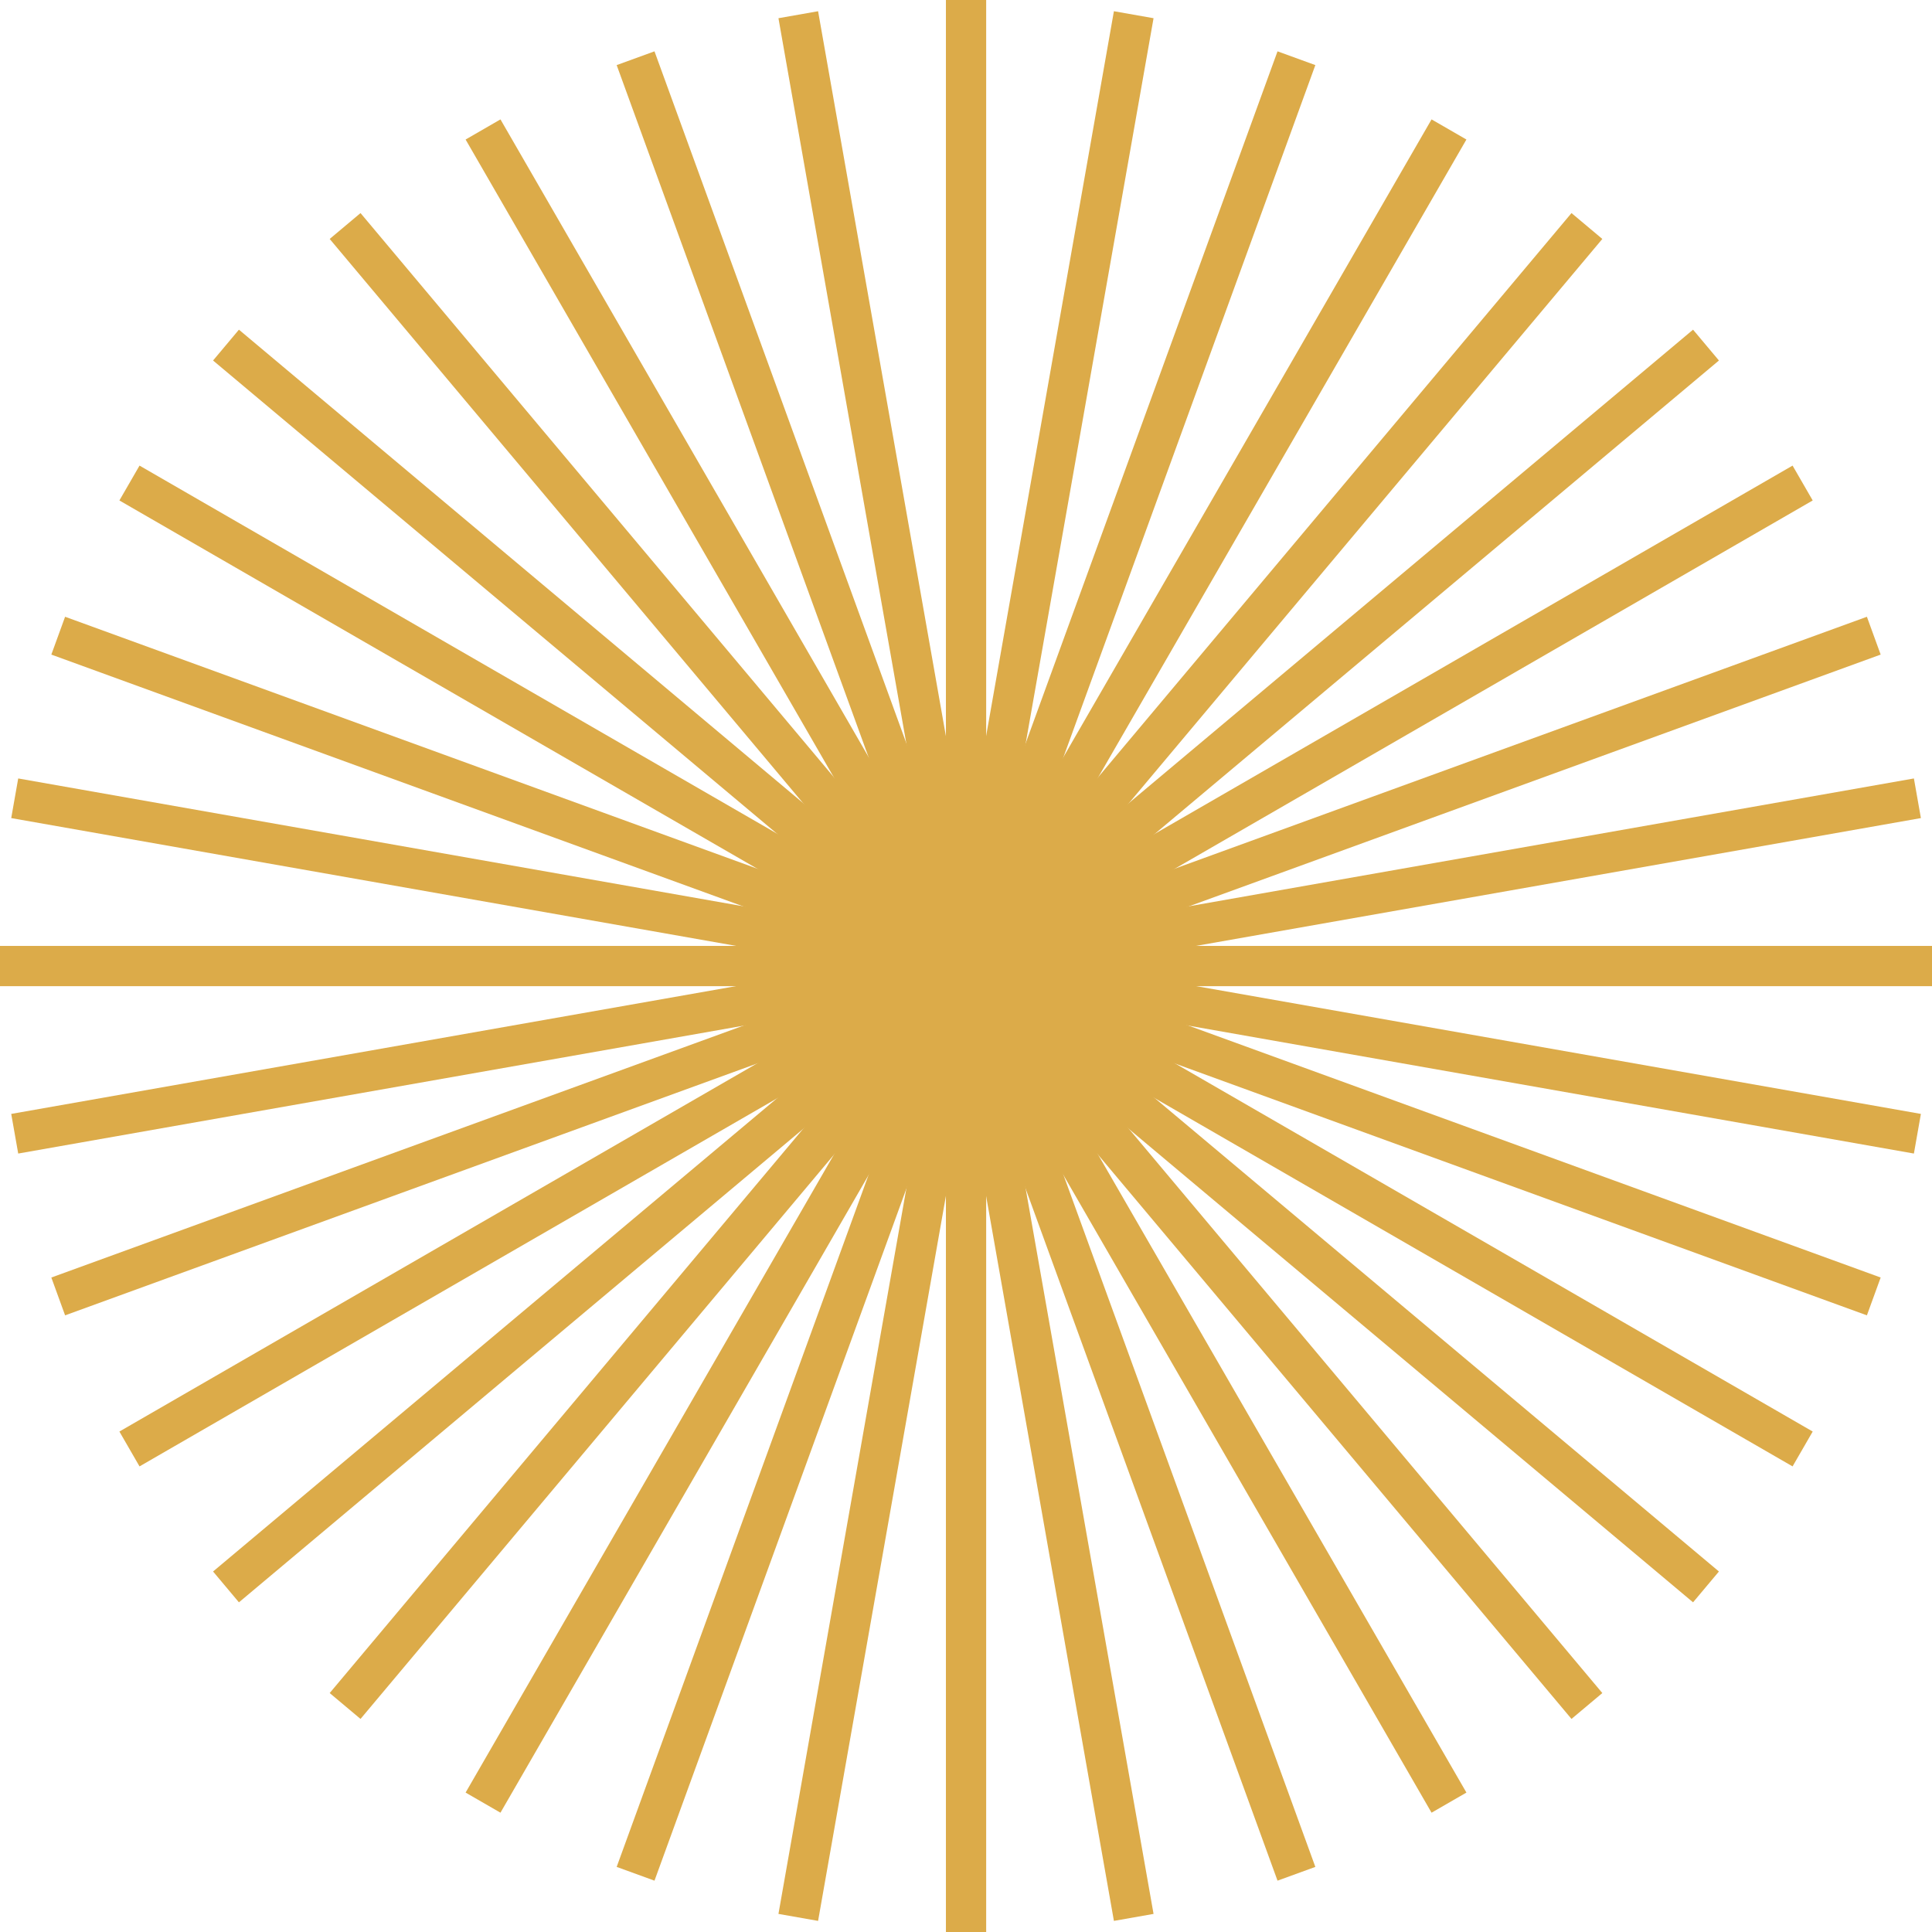
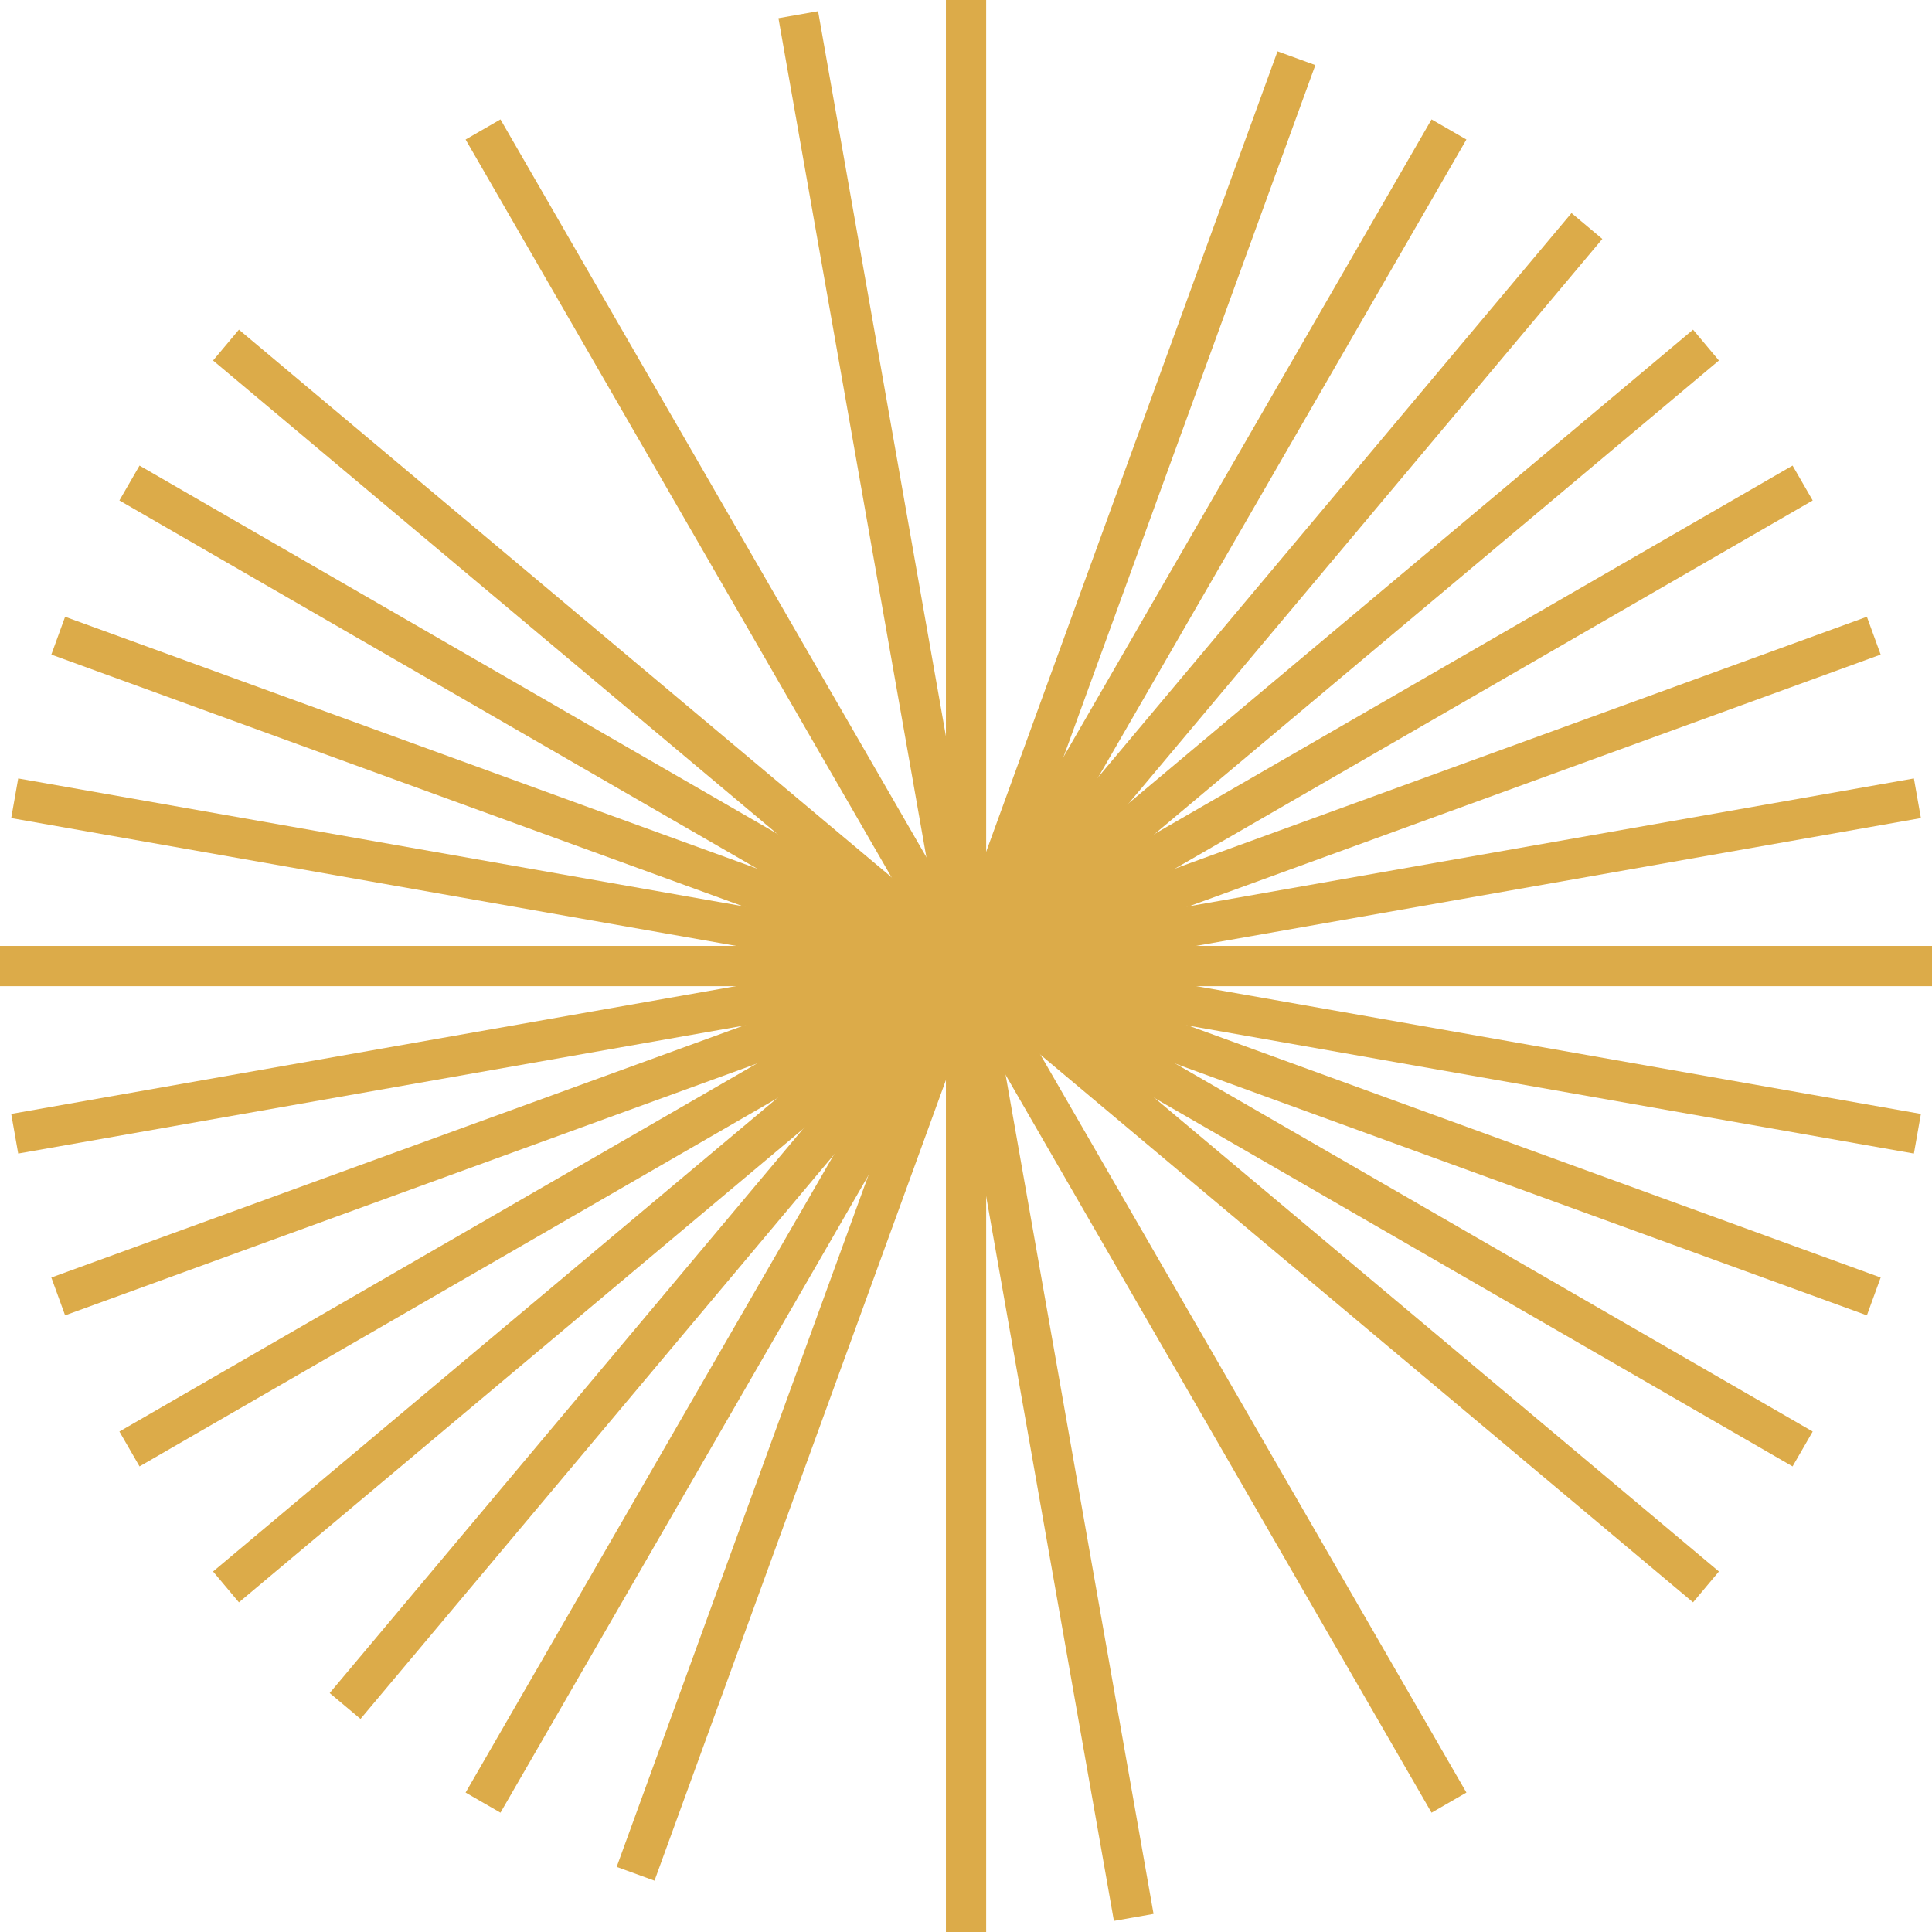
<svg xmlns="http://www.w3.org/2000/svg" width="120" height="120" viewBox="0 0 120 120" fill="none">
  <g id="_x3C_Layer_x3E_" clip-path="url(#clip0_1058_10278)">
    <path id="Vector" d="M60.003 120V0" stroke="#DCAB49" stroke-width="2.5" stroke-miterlimit="10" />
-     <path id="Vector_2" d="M49.582 119.093L70.418 0.914" stroke="#DCAB49" stroke-width="2.5" stroke-miterlimit="10" />
    <path id="Vector_3" d="M39.477 116.384L80.524 3.616" stroke="#DCAB49" stroke-width="2.5" stroke-miterlimit="10" />
    <path id="Vector_4" d="M30.002 111.965L89.999 8.041" stroke="#DCAB49" stroke-width="2.5" stroke-miterlimit="10" />
    <path id="Vector_5" d="M21.435 105.962L98.566 14.038" stroke="#DCAB49" stroke-width="2.5" stroke-miterlimit="10" />
    <path id="Vector_6" d="M14.037 98.566L105.962 21.434" stroke="#DCAB49" stroke-width="2.5" stroke-miterlimit="10" />
    <path id="Vector_7" d="M8.041 89.998L111.965 30.002" stroke="#DCAB49" stroke-width="2.5" stroke-miterlimit="10" />
    <path id="Vector_8" d="M3.616 80.524L116.384 39.483" stroke="#DCAB49" stroke-width="2.5" stroke-miterlimit="10" />
    <path id="Vector_9" d="M0.914 70.418L119.093 49.582" stroke="#DCAB49" stroke-width="2.5" stroke-miterlimit="10" />
    <path id="Vector_10" d="M0 60.003H120" stroke="#DCAB49" stroke-width="2.5" stroke-miterlimit="10" />
    <path id="Vector_11" d="M0.914 49.582L119.093 70.418" stroke="#DCAB49" stroke-width="2.5" stroke-miterlimit="10" />
    <path id="Vector_12" d="M3.616 39.483L116.384 80.524" stroke="#DCAB49" stroke-width="2.5" stroke-miterlimit="10" />
    <path id="Vector_13" d="M8.041 30.002L111.965 89.998" stroke="#DCAB49" stroke-width="2.5" stroke-miterlimit="10" />
    <path id="Vector_14" d="M14.037 21.434L105.962 98.566" stroke="#DCAB49" stroke-width="2.5" stroke-miterlimit="10" />
-     <path id="Vector_15" d="M21.435 14.038L98.566 105.962" stroke="#DCAB49" stroke-width="2.5" stroke-miterlimit="10" />
    <path id="Vector_16" d="M30.002 8.041L89.999 111.965" stroke="#DCAB49" stroke-width="2.5" stroke-miterlimit="10" />
-     <path id="Vector_17" d="M39.477 3.616L80.524 116.384" stroke="#DCAB49" stroke-width="2.5" stroke-miterlimit="10" />
    <path id="Vector_18" d="M49.582 0.914L70.418 119.093" stroke="#DCAB49" stroke-width="2.5" stroke-miterlimit="10" />
  </g>
  <defs>
    <clipPath id="clip0_1058_10278">
      <rect width="120" height="120" fill="white" />
    </clipPath>
  </defs>
</svg>